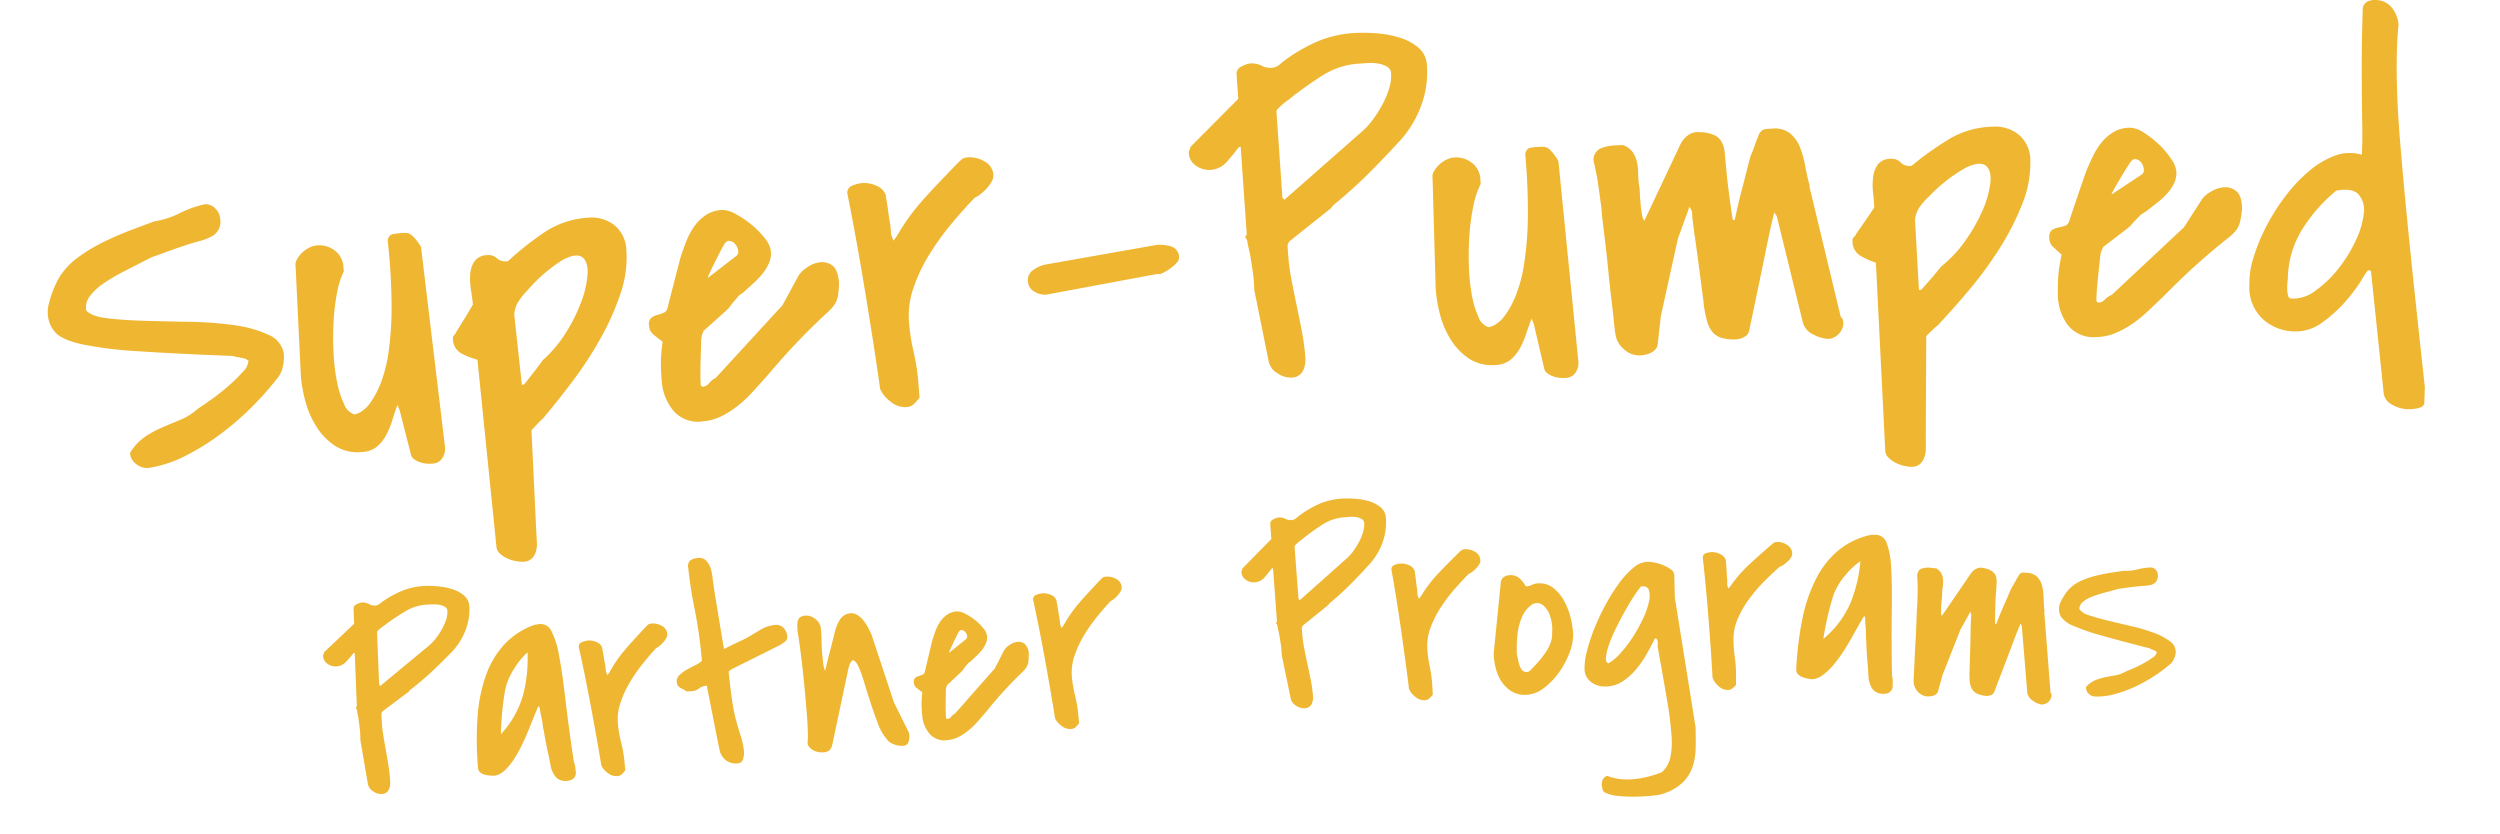
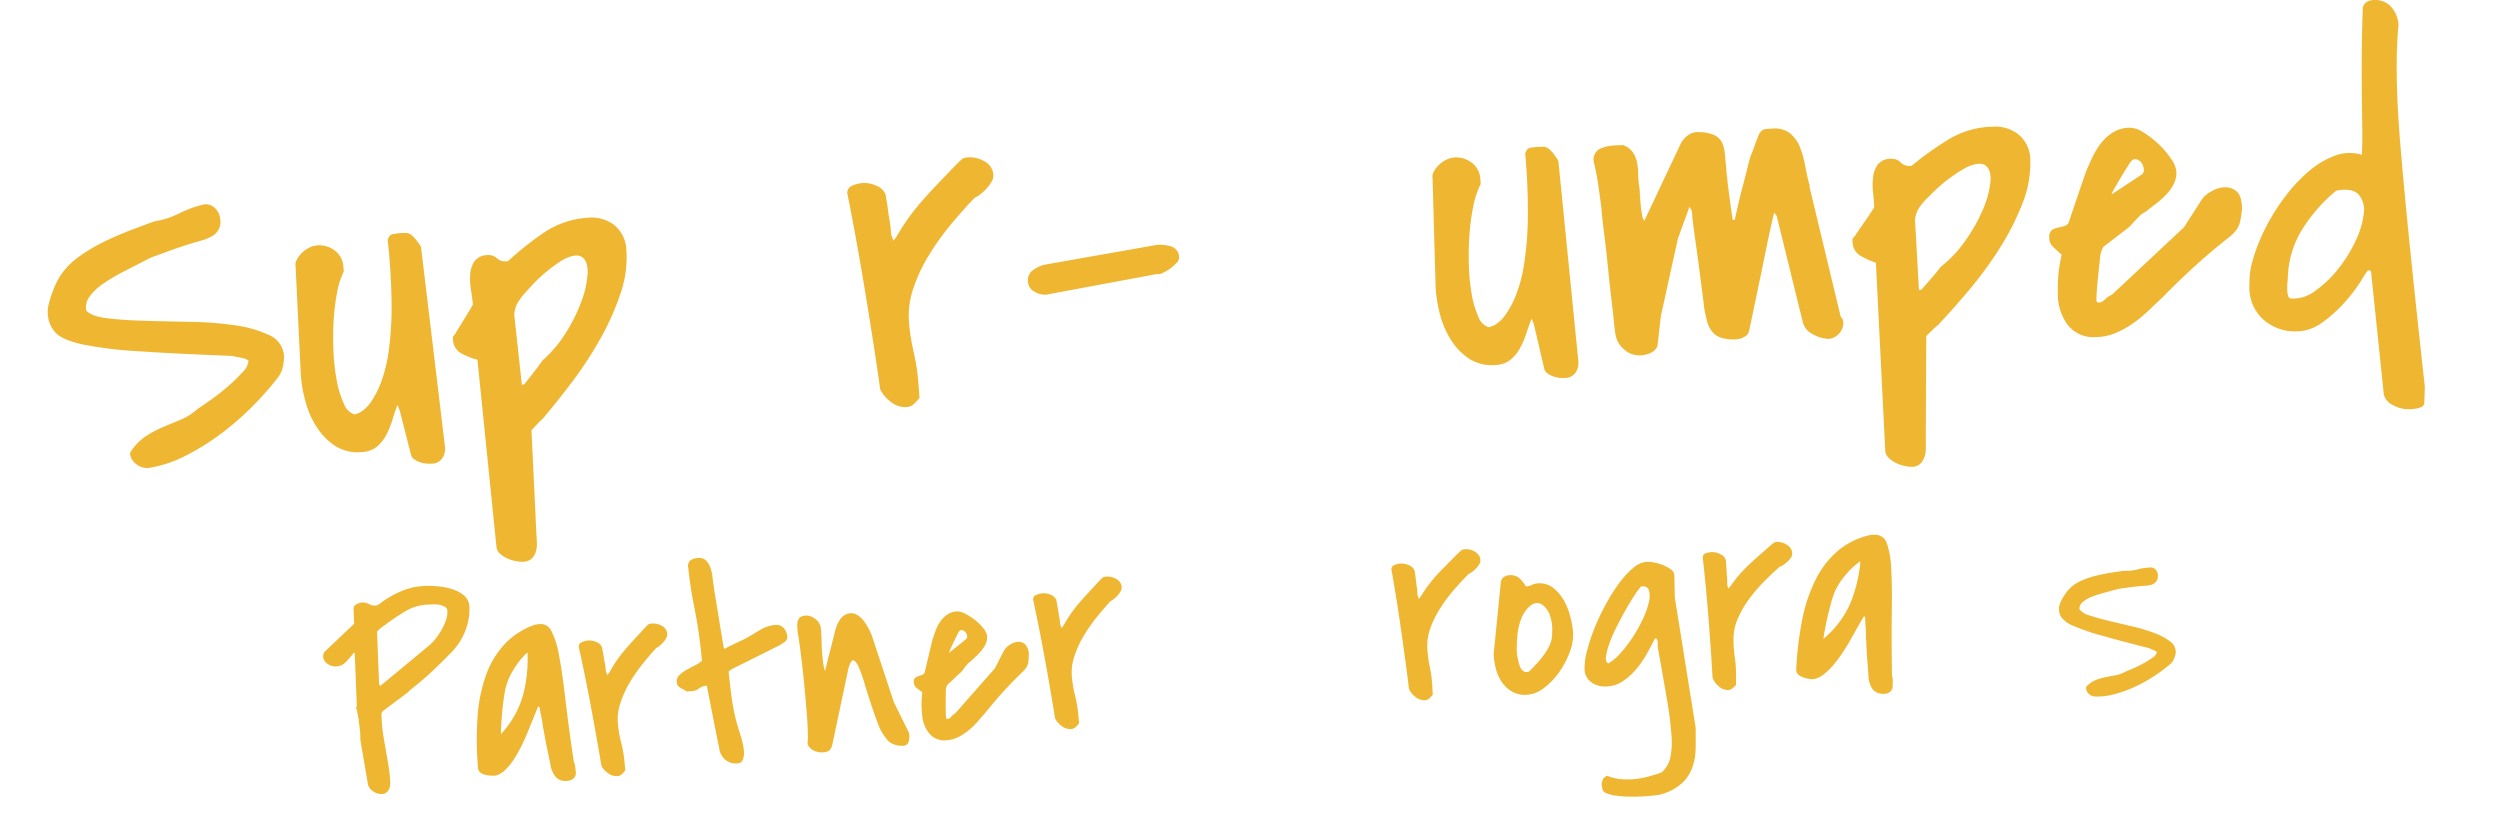
<svg xmlns="http://www.w3.org/2000/svg" width="446.151" height="148.862" viewBox="0 0 446.151 148.862">
  <defs>
    <clipPath id="clip-path">
      <rect id="Rettangolo_4058" data-name="Rettangolo 4058" width="446.151" height="148.862" fill="#efb631" />
    </clipPath>
  </defs>
  <g id="Raggruppa_11771" data-name="Raggruppa 11771" transform="translate(12.571 9.094)">
    <g id="Raggruppa_11770" data-name="Raggruppa 11770" transform="translate(-12.571 -9.094)" clip-path="url(#clip-path)">
      <path id="Tracciato_19289" data-name="Tracciato 19289" d="M56.444,132.12a15.872,15.872,0,0,0-.1-1.966q-.113-.98-.25-1.96-.058-.245-.153-.781c-.064-.359-.1-.57-.1-.637a.705.705,0,0,0-.105-.217.646.646,0,0,1-.107-.217l.094-.1c.093-.1.124-.152.092-.151l-.372-9.488-.2.007c-.374.475-.815.985-1.318,1.529a2.557,2.557,0,0,1-1.838.86,2.44,2.44,0,0,1-1.522-.482,1.709,1.709,0,0,1-.77-1.4l0-.1a.385.385,0,0,1,.043-.149l.091-.2a1.755,1.755,0,0,1,.089-.25l5.317-5.034-.106-2.705a.844.844,0,0,1,.561-.785,2.473,2.473,0,0,1,.972-.309,2.288,2.288,0,0,1,1.193.273,2.108,2.108,0,0,0,1.094.277,1.438,1.438,0,0,0,.874-.33c.254-.206.509-.4.765-.572a18.438,18.438,0,0,1,3.546-1.863,12.118,12.118,0,0,1,3.886-.742,17.55,17.55,0,0,1,2.244.082,11.788,11.788,0,0,1,2.531.516,5.941,5.941,0,0,1,2.09,1.15,2.653,2.653,0,0,1,.915,1.982,10.442,10.442,0,0,1-.719,4.264,11.665,11.665,0,0,1-2.318,3.686q-1.987,2.047-3.72,3.667t-3.885,3.28a.729.729,0,0,0-.093.126.8.8,0,0,1-.094.126l-4.639,3.482a.869.869,0,0,0-.217.723q.019.517.026.663a23.087,23.087,0,0,0,.283,2.821q.228,1.393.48,2.812t.481,2.838a23.84,23.84,0,0,1,.285,2.844,2.674,2.674,0,0,1-.314,1.416,1.393,1.393,0,0,1-1.279.665,2.472,2.472,0,0,1-1.473-.508,1.949,1.949,0,0,1-.912-1.27ZM60,122.477l8.681-7.187a7.734,7.734,0,0,0,1.157-1.2,13.04,13.04,0,0,0,1.071-1.569,9.53,9.53,0,0,0,.793-1.73,4.619,4.619,0,0,0,.279-1.686.863.863,0,0,0-.448-.746,2.978,2.978,0,0,0-.975-.355,5.042,5.042,0,0,0-1.111-.079c-.377.015-.68.027-.909.035a8.33,8.33,0,0,0-4.016,1.168q-1.806,1.081-3.432,2.277a2.14,2.14,0,0,1-.383.287,6,6,0,0,0-.574.417c-.191.155-.357.3-.5.438a.527.527,0,0,0-.208.353l.366,9.341Z" transform="translate(7.865 -0.066)" fill="#efb631" />
      <path id="Tracciato_19290" data-name="Tracciato 19290" d="M90.727,126.717q-.371.824-.836,1.977t-.993,2.459q-.528,1.305-1.175,2.623a23.493,23.493,0,0,1-1.366,2.418,10.719,10.719,0,0,1-1.538,1.89,3.85,3.85,0,0,1-1.736,1.019,6.051,6.051,0,0,1-.889,0,5.272,5.272,0,0,1-1-.158,2.1,2.1,0,0,1-.852-.418,1.157,1.157,0,0,1-.394-.829,58.749,58.749,0,0,1-.071-9.158,27.548,27.548,0,0,1,1.519-7.4,16.045,16.045,0,0,1,3.315-5.506,13.536,13.536,0,0,1,5.326-3.435c.066-.005.186-.024.366-.057s.3-.052.366-.058a2.137,2.137,0,0,1,2.25,1.159,14.582,14.582,0,0,1,1.372,4.324q.585,2.987,1.129,7.705t1.521,11.3a4.833,4.833,0,0,1,.254.917c.038.259.075.57.106.929a1.357,1.357,0,0,1-.343,1.141,1.711,1.711,0,0,1-1.095.467,2.363,2.363,0,0,1-2.08-.606,4.6,4.6,0,0,1-.971-2.036c0-.033-.051-.293-.143-.779s-.209-1.043-.345-1.673-.269-1.269-.393-1.917-.221-1.182-.29-1.6l-.017-.2a7.668,7.668,0,0,1-.232-1.215,13.761,13.761,0,0,0-.246-1.41q-.173-.825-.3-1.654Zm-1.938-9.608a13.4,13.4,0,0,0-2.363,2.877,11.652,11.652,0,0,0-1.527,3.4q-.18.756-.361,2.058t-.29,2.569q-.11,1.27-.164,2.336a13.317,13.317,0,0,0-.027,1.362c.032,0,.071-.038.114-.11a1.734,1.734,0,0,1,.11-.157A17.111,17.111,0,0,0,88,124.711a25.243,25.243,0,0,0,.783-7.6" transform="translate(5.353 -0.692)" fill="#efb631" />
      <path id="Tracciato_19291" data-name="Tracciato 19291" d="M103.631,137.3q-.278-1.752-.8-4.692t-1.112-6.094q-.591-3.155-1.171-5.965t-.936-4.357a.806.806,0,0,1,.5-.891,3.6,3.6,0,0,1,1.107-.31,3.194,3.194,0,0,1,1.484.246,1.769,1.769,0,0,1,1.063.98c.015.131.055.366.121.705s.128.688.18,1.044.112.706.18,1.045.107.575.121.705c.02.2.035.343.044.441l.027.269a.861.861,0,0,0,.076.264c.043.1.108.253.2.475.059-.071.124-.161.2-.268s.122-.178.151-.213q.669-1.205,1.317-2.136t1.353-1.768q.706-.838,1.575-1.792t2.028-2.209l.4-.41a2.156,2.156,0,0,1,.25-.224.77.77,0,0,1,.258-.126,2.552,2.552,0,0,1,.389-.064,3.091,3.091,0,0,1,1.745.393,1.767,1.767,0,0,1,1.013,1.456,1.291,1.291,0,0,1-.173.734,3.925,3.925,0,0,1-.518.745,5.742,5.742,0,0,1-.653.635,2.821,2.821,0,0,1-.628.409q-1.157,1.256-2.431,2.844a28.743,28.743,0,0,0-2.33,3.376,17.971,17.971,0,0,0-1.656,3.678,9.147,9.147,0,0,0-.417,3.7,22.017,22.017,0,0,0,.576,3.256,21.952,21.952,0,0,1,.578,3.255l.173,1.714c-.235.288-.442.523-.621.705a1.265,1.265,0,0,1-.808.329,2.411,2.411,0,0,1-1.687-.546,3.5,3.5,0,0,1-1.174-1.34" transform="translate(3.685 -0.681)" fill="#efb631" />
      <path id="Tracciato_19292" data-name="Tracciato 19292" d="M123.862,122a2.248,2.248,0,0,0-1.187.473,2.329,2.329,0,0,1-1.236.477c-.066.007-.238.017-.516.029s-.452.024-.516.031a1.675,1.675,0,0,0-.482-.345c-.174-.081-.348-.169-.524-.266a1.66,1.66,0,0,1-.46-.373,1.181,1.181,0,0,1-.244-.666,1.471,1.471,0,0,1,.46-1.261,6.233,6.233,0,0,1,1.285-.954q.746-.425,1.523-.8a4.622,4.622,0,0,0,1.224-.824l-.228-2.153q-.385-3.621-1.113-7.23t-1.107-7.181a1.383,1.383,0,0,1,.354-1.324,2.564,2.564,0,0,1,1.29-.433,1.774,1.774,0,0,1,1.5.41,3.371,3.371,0,0,1,.806,1.3,7.32,7.32,0,0,1,.377,1.69c.065.6.135,1.117.213,1.537q.067.636.336,2.24t.558,3.4q.29,1.8.56,3.405t.386,2.234a7.672,7.672,0,0,0,.728-.348q.539-.282,1.152-.569l1.156-.542q.541-.254.776-.378,1.213-.675,2.516-1.48a6.4,6.4,0,0,1,2.719-.955,1.787,1.787,0,0,1,1.562.5,2.456,2.456,0,0,1,.677,1.487,1.011,1.011,0,0,1-.391.982,10.431,10.431,0,0,1-.969.648l-8.554,4.271a2.667,2.667,0,0,1-.276.2,1.18,1.18,0,0,0-.27.252l.167,1.566q.18,1.714.449,3.54a34.765,34.765,0,0,0,.694,3.514q.4,1.441.844,2.83a14.283,14.283,0,0,1,.6,2.855,3.407,3.407,0,0,1-.169,1.206.991.991,0,0,1-.852.833,3.029,3.029,0,0,1-2.235-.556,3.092,3.092,0,0,1-1.152-2q-.517-2.517-1.106-5.524t-1.131-5.768Z" transform="translate(2.084 0.39)" fill="#efb631" />
      <path id="Tracciato_19293" data-name="Tracciato 19293" d="M158.007,132.254a8.739,8.739,0,0,1-1.437-2.594q-.649-1.687-1.27-3.576t-1.157-3.688a23.161,23.161,0,0,0-1.021-2.86q-.485-1.062-.94-1.163t-.888,1.43l-2.867,13.565a2.1,2.1,0,0,1-.486,1.016,1.855,1.855,0,0,1-1.1.388,3.093,3.093,0,0,1-.844-.034,3.128,3.128,0,0,1-.872-.279,2.543,2.543,0,0,1-.723-.517,1.517,1.517,0,0,1-.4-.749,15.333,15.333,0,0,0,.041-2.181q-.043-1.579-.213-3.639t-.386-4.339q-.216-2.278-.45-4.257t-.436-3.416q-.2-1.439-.3-1.874-.052-.489-.082-1.006a4.41,4.41,0,0,1,.045-.97,1.4,1.4,0,0,1,.366-.756,1.55,1.55,0,0,1,.973-.376,2.493,2.493,0,0,1,1.822.6,2.326,2.326,0,0,1,.983,1.578q.135,1.272.145,2.533t.144,2.532c.057.523.1.963.141,1.322a5.644,5.644,0,0,0,.335,1.3q.106-.407.345-1.422t.54-2.135c.2-.747.382-1.45.542-2.112s.278-1.125.347-1.4a6.856,6.856,0,0,1,.829-1.993,2.45,2.45,0,0,1,1.7-1.2,2.029,2.029,0,0,1,1.388.249A4.026,4.026,0,0,1,154,111.278a8.981,8.981,0,0,1,.89,1.391q.372.727.576,1.249l3.933,11.9,2.648,5.36a.465.465,0,0,1,.078.264c.016.147.026.254.033.318a2.651,2.651,0,0,1-.148,1.179.973.973,0,0,1-.894.663,3.682,3.682,0,0,1-1.762-.283,2.66,2.66,0,0,1-1.351-1.069" transform="translate(0.114 -0.514)" fill="#efb631" />
      <path id="Tracciato_19294" data-name="Tracciato 19294" d="M185.387,117.226a11.206,11.206,0,0,1-.08,1.393,2.448,2.448,0,0,1-.327.923,4.332,4.332,0,0,1-.748.893q-.5.47-1.348,1.325t-2.1,2.218q-1.246,1.363-3,3.522-.709.814-1.46,1.683a13.947,13.947,0,0,1-1.6,1.572,10.034,10.034,0,0,1-1.781,1.2,5.517,5.517,0,0,1-2.016.6,3.5,3.5,0,0,1-3.229-1.1,5.665,5.665,0,0,1-1.315-3.18q-.125-1.222-.136-2.062a17.564,17.564,0,0,1,.147-2.192q-.591-.433-1.019-.761a1.309,1.309,0,0,1-.494-.963.924.924,0,0,1,.19-.812,1.6,1.6,0,0,1,.608-.334c.241-.073.471-.155.693-.243a.752.752,0,0,0,.449-.442c.046-.2.132-.573.257-1.114s.257-1.107.4-1.7.269-1.148.4-1.673.214-.888.26-1.09q.257-.867.586-1.766a7.754,7.754,0,0,1,.822-1.643,4.865,4.865,0,0,1,1.206-1.261,3.522,3.522,0,0,1,1.742-.622,2.893,2.893,0,0,1,1.5.391,10.112,10.112,0,0,1,1.774,1.129,9.211,9.211,0,0,1,1.484,1.456,2.773,2.773,0,0,1,.683,1.364,2.717,2.717,0,0,1-.205,1.381,5.137,5.137,0,0,1-.741,1.214,10.4,10.4,0,0,1-1,1.067c-.362.333-.694.648-.993.942a.51.51,0,0,0-.185.118,2.271,2.271,0,0,1-.231.172c-.028.037-.094.117-.2.243l-.33.4q-.176.216-.328.429c-.1.143-.165.232-.194.268a7.077,7.077,0,0,1-.515.522q-.385.361-.836.778c-.3.278-.581.539-.834.778s-.431.4-.521.475l-.156.411a3.109,3.109,0,0,0-.083.874q-.005.668-.019,1.511t0,1.706q.014.864.069,1.4a.143.143,0,0,0,.059.093c.072.059.125.085.158.082a1.028,1.028,0,0,0,.7-.418,2.092,2.092,0,0,1,.683-.565l7.092-8.044,1.691-3.29a3.186,3.186,0,0,1,.877-.856,3.058,3.058,0,0,1,1.4-.588,1.832,1.832,0,0,1,1.344.332,2.514,2.514,0,0,1,.758,1.851m-11.159-2.717a.607.607,0,0,0,.136-.607,1.416,1.416,0,0,0-.34-.657.935.935,0,0,0-.6-.31q-.35-.038-.6.432-.126.21-.433.835t-.612,1.274q-.305.65-.5,1.115c-.134.31-.155.428-.063.352Z" transform="translate(-1.791 -0.483)" fill="#efb631" />
      <path id="Tracciato_19295" data-name="Tracciato 19295" d="M192.027,128.121q-.268-1.753-.773-4.7t-1.079-6.1q-.577-3.158-1.144-5.97t-.913-4.362a.8.8,0,0,1,.508-.889,3.586,3.586,0,0,1,1.108-.3,3.172,3.172,0,0,1,1.483.252,1.77,1.77,0,0,1,1.059.986q.019.2.116.705t.176,1.046c.051.358.108.706.174,1.046s.106.575.117.705c.02.2.033.343.043.441s.018.188.025.269a.926.926,0,0,0,.075.265c.042.094.108.254.2.476.059-.072.125-.161.2-.267s.123-.176.152-.212a24.791,24.791,0,0,1,1.327-2.129c.436-.619.889-1.206,1.364-1.763s1-1.151,1.583-1.784,1.261-1.365,2.038-2.2c.18-.181.315-.317.4-.41a2.13,2.13,0,0,1,.251-.222.755.755,0,0,1,.259-.124,2.381,2.381,0,0,1,.39-.061,3.091,3.091,0,0,1,1.743.4,1.768,1.768,0,0,1,1.006,1.461,1.293,1.293,0,0,1-.177.734,3.922,3.922,0,0,1-.522.742,5.58,5.58,0,0,1-.656.631,2.821,2.821,0,0,1-.628.407q-1.165,1.249-2.445,2.831a28.58,28.58,0,0,0-2.347,3.364,17.781,17.781,0,0,0-1.674,3.671,9.1,9.1,0,0,0-.436,3.7,22.141,22.141,0,0,0,.561,3.258,22,22,0,0,1,.562,3.259l.164,1.715q-.355.43-.625.7a1.275,1.275,0,0,1-.809.324,2.412,2.412,0,0,1-1.685-.554,3.506,3.506,0,0,1-1.167-1.347" transform="translate(-3.741 0.085)" fill="#efb631" />
-       <path id="Tracciato_19296" data-name="Tracciato 19296" d="M235.882,115.519a15.8,15.8,0,0,0-.171-1.96q-.148-.976-.319-1.95c-.046-.161-.105-.419-.181-.776s-.116-.566-.122-.632a.669.669,0,0,0-.115-.214.648.648,0,0,1-.115-.213l.091-.106c.09-.105.119-.157.086-.154l-.71-9.47-.2.014q-.536.732-1.263,1.576a2.553,2.553,0,0,1-1.806.924,2.444,2.444,0,0,1-1.537-.427,1.706,1.706,0,0,1-.818-1.37l-.007-.1a.379.379,0,0,1,.038-.15l.084-.2a1.933,1.933,0,0,1,.079-.254l5.136-5.22-.2-2.7a.841.841,0,0,1,.531-.805,2.48,2.48,0,0,1,.962-.344,2.284,2.284,0,0,1,1.2.231,2.109,2.109,0,0,0,1.1.238,1.446,1.446,0,0,0,.861-.361c.246-.216.5-.415.745-.6a18.431,18.431,0,0,1,3.478-1.987,12.149,12.149,0,0,1,3.856-.882,17.658,17.658,0,0,1,2.246.006,11.661,11.661,0,0,1,2.549.425,5.912,5.912,0,0,1,2.127,1.074,2.652,2.652,0,0,1,.986,1.949,10.424,10.424,0,0,1-.567,4.286,11.662,11.662,0,0,1-2.186,3.765q-1.911,2.118-3.588,3.8t-3.765,3.416a.791.791,0,0,0-.089.129.746.746,0,0,1-.089.13l-4.513,3.644a.868.868,0,0,0-.191.73c.025.344.042.564.049.662a23.107,23.107,0,0,0,.383,2.809q.276,1.385.58,2.793t.581,2.819a23.65,23.65,0,0,1,.386,2.833,2.673,2.673,0,0,1-.263,1.426,1.4,1.4,0,0,1-1.254.711,2.464,2.464,0,0,1-1.49-.455,1.95,1.95,0,0,1-.957-1.237Zm3.215-9.764,8.418-7.49a7.717,7.717,0,0,0,1.116-1.243,13.32,13.32,0,0,0,1.016-1.6,9.878,9.878,0,0,0,.73-1.758,4.613,4.613,0,0,0,.219-1.694.862.862,0,0,0-.475-.729,2.943,2.943,0,0,0-.986-.321,4.96,4.96,0,0,0-1.113-.039l-.908.067a8.327,8.327,0,0,0-3.972,1.31q-1.764,1.143-3.348,2.4a2.145,2.145,0,0,1-.373.3,6.232,6.232,0,0,0-.56.437c-.185.161-.347.313-.484.455a.527.527,0,0,0-.2.359l.7,9.324Z" transform="translate(-7.146 1.362)" fill="#efb631" />
      <path id="Tracciato_19297" data-name="Tracciato 19297" d="M261.043,122.421q-.2-1.762-.6-4.721t-.855-6.136q-.459-3.176-.92-6.008t-.752-4.392a.8.8,0,0,1,.54-.869,3.548,3.548,0,0,1,1.117-.263,3.159,3.159,0,0,1,1.473.307,1.762,1.762,0,0,1,1.022,1.024c.007.131.038.366.092.709s.1.693.135,1.053.082.709.136,1.051.083.579.091.709c.013.2.021.344.027.442s.011.189.016.27a.886.886,0,0,0,.065.268c.038.1.1.257.177.482.061-.069.129-.156.206-.258s.129-.172.16-.207a24.9,24.9,0,0,1,1.406-2.079q.686-.9,1.426-1.71t1.649-1.724q.906-.915,2.116-2.122c.188-.174.328-.307.421-.394a2.236,2.236,0,0,1,.259-.213.777.777,0,0,1,.264-.114,2.684,2.684,0,0,1,.391-.049,3.1,3.1,0,0,1,1.728.465,1.764,1.764,0,0,1,.951,1.5,1.3,1.3,0,0,1-.2.727,3.919,3.919,0,0,1-.55.722,5.657,5.657,0,0,1-.679.607,2.836,2.836,0,0,1-.642.382q-1.211,1.207-2.55,2.738a28.764,28.764,0,0,0-2.468,3.276,17.875,17.875,0,0,0-1.808,3.606,9.111,9.111,0,0,0-.571,3.682,22.057,22.057,0,0,0,.439,3.277,21.806,21.806,0,0,1,.44,3.276l.1,1.72q-.37.418-.649.678a1.265,1.265,0,0,1-.822.295,2.407,2.407,0,0,1-1.663-.616,3.509,3.509,0,0,1-1.117-1.389" transform="translate(-9.597 0.533)" fill="#efb631" />
      <path id="Tracciato_19298" data-name="Tracciato 19298" d="M277.831,116.551,279.1,103.84a1.268,1.268,0,0,1,.525-.958,1.945,1.945,0,0,1,1.043-.341,2.38,2.38,0,0,1,1.748.54,5.393,5.393,0,0,1,1.145,1.453l.049,0a2.445,2.445,0,0,0,1.049-.267,2.687,2.687,0,0,1,1.145-.271,3.9,3.9,0,0,1,2.721.867,7.707,7.707,0,0,1,1.9,2.308,12.237,12.237,0,0,1,1.139,2.979,15.087,15.087,0,0,1,.443,2.838,8.635,8.635,0,0,1-.62,3.326,15.275,15.275,0,0,1-1.867,3.528,12.559,12.559,0,0,1-2.711,2.826,5.583,5.583,0,0,1-3.147,1.219,4.536,4.536,0,0,1-2.562-.579,5.615,5.615,0,0,1-1.795-1.671,7.478,7.478,0,0,1-1.063-2.343,11.987,11.987,0,0,1-.408-2.592Zm4.142.117q.118.488.246,1.122a5.581,5.581,0,0,0,.344,1.142,1.683,1.683,0,0,0,.6.762,1.112,1.112,0,0,0,1.057-.021q.613-.618,1.32-1.387a18.3,18.3,0,0,0,1.332-1.633,9.141,9.141,0,0,0,1.03-1.818,4.527,4.527,0,0,0,.357-1.985,7.318,7.318,0,0,0-.379-3.063,3.914,3.914,0,0,0-1.339-1.96,1.7,1.7,0,0,0-1.851-.069,5.248,5.248,0,0,0-1.955,2.622,10.222,10.222,0,0,0-.682,3.008,24.038,24.038,0,0,0-.086,3.131Z" transform="translate(-11.268 0.108)" fill="#efb631" />
      <path id="Tracciato_19299" data-name="Tracciato 19299" d="M298.7,140.261a1.868,1.868,0,0,1,0-1.23,1.27,1.27,0,0,1,.89-.905,8.442,8.442,0,0,0,2.375.587,12.6,12.6,0,0,0,2.486-.005,16.071,16.071,0,0,0,2.475-.448q1.223-.322,2.346-.74a4.868,4.868,0,0,0,1.521-2.47,13.2,13.2,0,0,0,.255-4.091,62.4,62.4,0,0,0-.806-6.428q-.651-3.85-1.659-9.439c0-.1,0-.246.015-.442a2.175,2.175,0,0,0-.038-.566.9.9,0,0,0-.181-.414c-.084-.1-.19-.093-.319.007q-.613,1.244-1.441,2.713a17.852,17.852,0,0,1-1.908,2.749,10.944,10.944,0,0,1-2.415,2.145,5.623,5.623,0,0,1-3.007.9,4.082,4.082,0,0,1-2.6-.8,2.955,2.955,0,0,1-1.161-2.459,12,12,0,0,1,.448-3.111,32.183,32.183,0,0,1,1.315-3.991,39.424,39.424,0,0,1,1.976-4.2,33.545,33.545,0,0,1,2.376-3.794,15.536,15.536,0,0,1,2.548-2.787,4.167,4.167,0,0,1,2.535-1.114,6.63,6.63,0,0,1,1.307.144,7.757,7.757,0,0,1,1.586.482,6.48,6.48,0,0,1,1.345.758,1.3,1.3,0,0,1,.589,1.021l.088,3.984,3.707,23.15q.044,1.966.009,3.764a10.774,10.774,0,0,1-.566,3.335,7.181,7.181,0,0,1-1.736,2.746,8.988,8.988,0,0,1-3.5,2,4.263,4.263,0,0,1-1.224.273q-.932.12-2.137.2t-2.557.056a21.355,21.355,0,0,1-2.465-.167,6.222,6.222,0,0,1-1.807-.477.945.945,0,0,1-.66-.921m6.888-35.931a17.2,17.2,0,0,0-1.265,1.75q-.786,1.2-1.59,2.644t-1.583,3.012a24.939,24.939,0,0,0-1.24,2.907,10.8,10.8,0,0,0-.564,2.276c-.07.626.079,1,.443,1.122a8.757,8.757,0,0,0,2.173-1.844,23.062,23.062,0,0,0,2.178-2.854,26.269,26.269,0,0,0,1.8-3.238,14.7,14.7,0,0,0,1.066-3,3.992,3.992,0,0,0,0-2.142q-.289-.805-1.417-.632" transform="translate(-12.752 0.328)" fill="#efb631" />
      <path id="Tracciato_19300" data-name="Tracciato 19300" d="M320.306,120.313q-.088-1.773-.29-4.751t-.456-6.178q-.253-3.2-.531-6.055t-.465-4.431a.8.8,0,0,1,.6-.833,3.569,3.569,0,0,1,1.132-.19,3.178,3.178,0,0,1,1.449.4,1.764,1.764,0,0,1,.953,1.089c0,.131.015.368.046.714s.053.7.068,1.058.038.714.068,1.058.045.583.045.714c0,.2,0,.344,0,.442s0,.189,0,.271a.821.821,0,0,0,.048.27c.032.1.08.264.145.494.066-.065.14-.147.224-.245s.14-.163.172-.2a24.392,24.392,0,0,1,1.537-1.983q.743-.857,1.534-1.615t1.757-1.613q.965-.856,2.251-1.98c.2-.163.345-.284.443-.366a2.339,2.339,0,0,1,.272-.2.785.785,0,0,1,.272-.1,2.649,2.649,0,0,1,.393-.022,3.091,3.091,0,0,1,1.695.576,1.764,1.764,0,0,1,.852,1.555,1.3,1.3,0,0,1-.25.713,3.961,3.961,0,0,1-.595.685,5.851,5.851,0,0,1-.716.562,2.832,2.832,0,0,1-.667.34q-1.286,1.125-2.721,2.568a28.629,28.629,0,0,0-2.676,3.108,17.792,17.792,0,0,0-2.038,3.481,9.1,9.1,0,0,0-.809,3.637,21.767,21.767,0,0,0,.226,3.3,22,22,0,0,1,.225,3.3l-.008,1.722q-.4.392-.693.635a1.269,1.269,0,0,1-.837.242,2.409,2.409,0,0,1-1.62-.724,3.517,3.517,0,0,1-1.025-1.457" transform="translate(-14.686 0.651)" fill="#efb631" />
      <path id="Tracciato_19301" data-name="Tracciato 19301" d="M348.887,109.164c-.316.511-.681,1.129-1.087,1.85s-.843,1.491-1.3,2.309-.964,1.633-1.506,2.449a23.151,23.151,0,0,1-1.669,2.221,10.765,10.765,0,0,1-1.769,1.674,3.852,3.852,0,0,1-1.856.783,6.089,6.089,0,0,1-.881-.11,5.386,5.386,0,0,1-.972-.287,2.12,2.12,0,0,1-.792-.527,1.163,1.163,0,0,1-.283-.874,58.986,58.986,0,0,1,1.12-9.089,27.54,27.54,0,0,1,2.466-7.135,16.037,16.037,0,0,1,4-5.028,13.527,13.527,0,0,1,5.728-2.714c.065,0,.189,0,.369-.009s.3-.012.37-.008a2.135,2.135,0,0,1,2.08,1.441,14.634,14.634,0,0,1,.8,4.466q.191,3.035.116,7.785t.038,11.4a4.933,4.933,0,0,1,.134.942c0,.264,0,.574-.016.934a1.353,1.353,0,0,1-.489,1.087,1.707,1.707,0,0,1-1.146.322,2.361,2.361,0,0,1-1.982-.872,4.582,4.582,0,0,1-.7-2.146c0-.032-.013-.3-.041-.79s-.071-1.062-.126-1.7-.1-1.293-.14-1.95-.064-1.2-.08-1.629l.009-.2a7.558,7.558,0,0,1-.071-1.234,13.485,13.485,0,0,0-.064-1.431c-.042-.56-.069-1.118-.078-1.677Zm-.673-9.779a13.43,13.43,0,0,0-2.717,2.545,11.731,11.731,0,0,0-1.955,3.168q-.278.728-.624,1.993t-.624,2.51q-.273,1.245-.465,2.295a13.531,13.531,0,0,0-.2,1.347c.032,0,.076-.029.127-.094a1.483,1.483,0,0,1,.129-.142,17.082,17.082,0,0,0,4.569-6.185,25.224,25.224,0,0,0,1.764-7.436" transform="translate(-16.213 0.769)" fill="#efb631" />
-       <path id="Tracciato_19302" data-name="Tracciato 19302" d="M360.355,105.121q.021-1.308-.085-2.608c.082-.716.367-1.148.861-1.291a4.005,4.005,0,0,1,1.574-.124l.977.108a2.262,2.262,0,0,1,.935.944,3.034,3.034,0,0,1,.273,1.119,6.046,6.046,0,0,1-.06,1.231,9.471,9.471,0,0,0-.11,1.225,4.91,4.91,0,0,1-.044.837c-.043.391-.082.8-.11,1.226s-.04.821-.032,1.185a1.3,1.3,0,0,0,.146.709l5.193-7.6a2.5,2.5,0,0,1,.956-.81,1.764,1.764,0,0,1,1.276-.132,3.966,3.966,0,0,1,1.567.595,1.78,1.78,0,0,1,.667.914,3.48,3.48,0,0,1,.107,1.274c-.037.49-.072,1.032-.1,1.622-.024.2-.048.563-.075,1.106s-.047,1.108-.063,1.7-.027,1.152-.036,1.678-.007.89,0,1.09l.2.021q.136-.33.512-1.28t.838-1.986q.46-1.037.864-1.984t.591-1.321q.059-.092.242-.394c.12-.2.245-.419.367-.652s.249-.451.37-.653.2-.348.246-.442a1.019,1.019,0,0,1,.77-.485c.248.012.518.032.81.065a2.681,2.681,0,0,1,1.815.819,3.711,3.711,0,0,1,.81,1.649,10.807,10.807,0,0,1,.241,2.08q.023,1.119.118,2.068c.032,0,.047.03.04.08a.159.159,0,0,1-.063.116l1.122,14.528a.708.708,0,0,1,.181.367,2.419,2.419,0,0,1-.017.393,1.814,1.814,0,0,1-1.74,1.393,3.553,3.553,0,0,1-1.628-.724,2,2,0,0,1-.948-1.491l-.971-11.84-.2-.418q-.125.235-.57,1.349t-1.075,2.8q-.631,1.689-1.432,3.777l-1.634,4.275a.96.96,0,0,1-.636.6,1.962,1.962,0,0,1-.832.13,4.71,4.71,0,0,1-1.635-.428,2.053,2.053,0,0,1-.9-.841,3.205,3.205,0,0,1-.36-1.228,15.819,15.819,0,0,1-.073-1.593q.023-.194.056-1.4t.082-2.763q.048-1.553.073-3.135t.08-2.516c.016-.131.027-.228.032-.294l.02-.171a.592.592,0,0,0-.028-.2c-.024-.084-.072-.231-.149-.436l-1.79,3.218-3.162,8.017-.822,2.978a.947.947,0,0,1-.327.484,1.545,1.545,0,0,1-.551.286,2.629,2.629,0,0,1-.606.106,3.064,3.064,0,0,1-.494,0,2.473,2.473,0,0,1-1.749-.985,2.635,2.635,0,0,1-.617-1.8q-.012-.348.05-1.356t.115-2.388q.051-1.378.147-2.9t.147-2.9q.052-1.38.093-2.416t.078-1.378l.023-.2q.04-1.283.062-2.593" transform="translate(-18.132 0.231)" fill="#efb631" />
      <path id="Tracciato_19304" data-name="Tracciato 19304" d="M81.066,78.153a9.2,9.2,0,0,1,2.661-2.885,19.234,19.234,0,0,1,3.117-1.7q1.61-.692,3.226-1.346A11.056,11.056,0,0,0,93.2,70.233q.852-.554,2.391-1.646T98.618,66.2a28,28,0,0,0,2.567-2.513,3.077,3.077,0,0,0,1.022-2.027.073.073,0,0,0-.087-.076c-.108.009-.163-.013-.167-.068l-.174-.149a13.366,13.366,0,0,0-1.323-.3,9.219,9.219,0,0,1-1.074-.242q-10.508-.408-16.916-.846a70.173,70.173,0,0,1-9.922-1.224q-3.513-.782-4.747-2.07A5.287,5.287,0,0,1,66.4,53.3a5.673,5.673,0,0,1,.186-1.8,19.284,19.284,0,0,1,.617-2,18.087,18.087,0,0,1,.793-1.848,10.348,10.348,0,0,1,.787-1.361,13.044,13.044,0,0,1,3.166-3.168,29.8,29.8,0,0,1,4.347-2.61q2.346-1.153,4.753-2.071t4.381-1.638A15.045,15.045,0,0,0,89.9,35.364a19.616,19.616,0,0,1,4.464-1.6,2.3,2.3,0,0,1,1.925.744,2.906,2.906,0,0,1,.869,1.8,2.947,2.947,0,0,1-1.657,3.255,9.3,9.3,0,0,1-1.853.712q-1.033.283-2.065.6c-.422.143-1,.336-1.742.582s-1.477.508-2.214.78-1.4.514-1.974.721a9.24,9.24,0,0,0-1.025.4q-2.422,1.244-4.57,2.342a32.923,32.923,0,0,0-3.729,2.2,10.017,10.017,0,0,0-2.424,2.258,3.268,3.268,0,0,0-.663,2.448l.006.08q.893,1.069,3.763,1.415t6.734.454q3.865.11,8.136.185a62.143,62.143,0,0,1,7.883.609,20.911,20.911,0,0,1,6.062,1.725A4.37,4.37,0,0,1,108.54,60.6a7.529,7.529,0,0,1-.2,2.127,4.373,4.373,0,0,1-.866,1.934,53.768,53.768,0,0,1-4.442,5.054,51.006,51.006,0,0,1-5.668,4.945,42.582,42.582,0,0,1-6.392,3.986,21.963,21.963,0,0,1-6.613,2.176,3.143,3.143,0,0,1-2.164-.687,2.645,2.645,0,0,1-1.128-1.984" transform="translate(-57.87 2.697)" fill="#efb631" />
      <path id="Tracciato_19949" data-name="Tracciato 19949" d="M7.688,23.25a4.817,4.817,0,0,1,1.393-1.511,10.071,10.071,0,0,1,1.632-.891q.843-.362,1.689-.7A5.789,5.789,0,0,0,14.044,19.1q.446-.29,1.252-.862t1.583-1.25a14.664,14.664,0,0,0,1.344-1.316,1.611,1.611,0,0,0,.535-1.061.038.038,0,0,0-.046-.04c-.057,0-.085-.007-.088-.036l-.091-.078a7,7,0,0,0-.693-.159,4.83,4.83,0,0,1-.563-.127q-5.5-.214-8.858-.443a36.745,36.745,0,0,1-5.2-.641A5.044,5.044,0,0,1,.739,12.007a2.769,2.769,0,0,1-.732-1.772,2.971,2.971,0,0,1,.1-.943A10.1,10.1,0,0,1,.427,8.247,9.472,9.472,0,0,1,.842,7.28a5.419,5.419,0,0,1,.412-.712A6.83,6.83,0,0,1,2.912,4.908,15.6,15.6,0,0,1,5.188,3.541q1.228-.6,2.489-1.085T9.971,1.6A7.878,7.878,0,0,0,12.315.844,10.272,10.272,0,0,1,14.653,0a1.205,1.205,0,0,1,1.008.39,1.522,1.522,0,0,1,.455.943,1.762,1.762,0,0,1-.191,1.1,1.761,1.761,0,0,1-.676.606,4.87,4.87,0,0,1-.97.373q-.541.148-1.081.317l-.912.3q-.581.194-1.159.408t-1.034.378a4.838,4.838,0,0,0-.537.211Q8.288,5.684,7.163,6.26A17.24,17.24,0,0,0,5.21,7.41,5.246,5.246,0,0,0,3.941,8.592a1.711,1.711,0,0,0-.347,1.282l0,.042a3.057,3.057,0,0,0,1.971.741q1.5.182,3.526.237t4.26.1a32.54,32.54,0,0,1,4.128.319,10.949,10.949,0,0,1,3.175.9,2.288,2.288,0,0,1,1.418,1.847,3.942,3.942,0,0,1-.105,1.114,2.29,2.29,0,0,1-.454,1.013,28.155,28.155,0,0,1-2.326,2.646,26.706,26.706,0,0,1-2.968,2.589,22.3,22.3,0,0,1-3.347,2.087,11.5,11.5,0,0,1-3.463,1.139,1.646,1.646,0,0,1-1.133-.36,1.385,1.385,0,0,1-.591-1.039" transform="matrix(0.978, 0.208, -0.208, 0.978, 369.613, 98.225)" fill="#efb631" />
      <path id="Tracciato_19305" data-name="Tracciato 19305" d="M125.525,69.2q-.468,1.257-.917,2.716a15.05,15.05,0,0,1-1.085,2.647,7.043,7.043,0,0,1-1.62,2.04,4.416,4.416,0,0,1-2.6.984,7.534,7.534,0,0,1-4.795-1.031,11.094,11.094,0,0,1-3.315-3.306,15.936,15.936,0,0,1-2.031-4.506,24.7,24.7,0,0,1-.865-4.641l-.942-19.583a1.765,1.765,0,0,1,.188-1.193,4.72,4.72,0,0,1,.876-1.208,5.127,5.127,0,0,1,1.3-.959,3.675,3.675,0,0,1,1.385-.437,4.528,4.528,0,0,1,3.243.915,3.911,3.911,0,0,1,1.537,2.921l.067.807a14.9,14.9,0,0,0-1.226,3.918,38.084,38.084,0,0,0-.6,5.126,52.55,52.55,0,0,0,.005,5.564,34.89,34.89,0,0,0,.622,5.149,16.447,16.447,0,0,0,1.254,3.92,2.985,2.985,0,0,0,1.854,1.839,3.351,3.351,0,0,0,1.218-.505,5.9,5.9,0,0,0,1.692-1.681,16.533,16.533,0,0,0,1.758-3.351,25.111,25.111,0,0,0,1.414-5.6,56.863,56.863,0,0,0,.541-8.33,111.591,111.591,0,0,0-.7-11.64c.166-.609.45-.958.849-1.044a9.822,9.822,0,0,1,1.244-.183c.484-.039.889-.057,1.214-.057a1.809,1.809,0,0,1,1.1.519,6.577,6.577,0,0,1,.986,1.139,5.361,5.361,0,0,1,.556.848l4.277,35.64a3.138,3.138,0,0,1-.482,2.07,2.246,2.246,0,0,1-1.79.957,7.119,7.119,0,0,1-.974,0,4.513,4.513,0,0,1-1.158-.231,4.2,4.2,0,0,1-1.057-.524,1.376,1.376,0,0,1-.593-.8l-2.028-7.959Z" transform="translate(-54.6 3.075)" fill="#efb631" />
      <path id="Tracciato_19306" data-name="Tracciato 19306" d="M137.725,61.327a14.122,14.122,0,0,1-2.9-1.143,2.934,2.934,0,0,1-1.469-2.559.728.728,0,0,1,.189-.666,1.22,1.22,0,0,0,.363-.517q.143-.254.572-.941t.933-1.5q.5-.813.93-1.539c.285-.483.474-.811.569-.982q-.087-1.046-.33-2.532a12.234,12.234,0,0,1-.151-2.83,4.759,4.759,0,0,1,.741-2.336,2.906,2.906,0,0,1,2.345-1.127,2.136,2.136,0,0,1,1.671.553,2.129,2.129,0,0,0,1.67.554l.324-.027a54.83,54.83,0,0,1,6.444-5.121,15.816,15.816,0,0,1,7.7-2.625,6.654,6.654,0,0,1,4.776,1.272,5.982,5.982,0,0,1,2.2,4.491,19.466,19.466,0,0,1-1.063,7.805,46.434,46.434,0,0,1-3.6,8.056,68.22,68.22,0,0,1-4.906,7.513q-2.674,3.551-4.9,6.172a3.64,3.64,0,0,1-.67.745,8.261,8.261,0,0,0-.825.839q-.45.445-.969,1.055l.882,18.613q.06.727.085,1.537a4.539,4.539,0,0,1-.2,1.519,2.929,2.929,0,0,1-.715,1.2,2.265,2.265,0,0,1-1.456.567,5.658,5.658,0,0,1-1.308-.1,6.316,6.316,0,0,1-1.584-.478,5.018,5.018,0,0,1-1.329-.866,1.838,1.838,0,0,1-.631-1.247Zm7.924,4.466.323-.026c.053-.005.215-.18.484-.528s.589-.752.957-1.217.734-.939,1.1-1.431.645-.877.839-1.165a21.762,21.762,0,0,0,4.072-4.8,29.393,29.393,0,0,0,2.826-5.636,17.13,17.13,0,0,0,1.132-5.008q.1-2.2-.975-2.966t-3.453.487a27.6,27.6,0,0,0-6.259,5.391,11.683,11.683,0,0,0-1.622,2,4.761,4.761,0,0,0-.776,2.419Z" transform="translate(-52.52 2.873)" fill="#efb631" />
-       <path id="Tracciato_19307" data-name="Tracciato 19307" d="M199.662,47.691a18.161,18.161,0,0,1-.179,2.289,4.042,4.042,0,0,1-.567,1.51,7.227,7.227,0,0,1-1.263,1.443q-.833.76-2.263,2.134t-3.527,3.579q-2.1,2.2-5.059,5.692-1.194,1.317-2.46,2.719a22.937,22.937,0,0,1-2.677,2.534,16.455,16.455,0,0,1-2.972,1.907,9.073,9.073,0,0,1-3.337.922,5.759,5.759,0,0,1-5.275-1.926,9.308,9.308,0,0,1-2.055-5.275q-.164-2.015-.154-3.4a28.786,28.786,0,0,1,.315-3.6q-.954-.734-1.649-1.287a2.156,2.156,0,0,1-.78-1.6A1.524,1.524,0,0,1,166.1,54a2.628,2.628,0,0,1,1.013-.529c.4-.114.779-.24,1.147-.379a1.233,1.233,0,0,0,.755-.711q.12-.5.46-1.824t.708-2.781q.369-1.45.711-2.739c.227-.857.382-1.454.463-1.784q.452-1.417,1.024-2.887a12.948,12.948,0,0,1,1.407-2.674,8.013,8.013,0,0,1,2.028-2.033A5.781,5.781,0,0,1,178.7,34.7a4.774,4.774,0,0,1,2.452.694,16.691,16.691,0,0,1,2.878,1.917,15.224,15.224,0,0,1,2.393,2.446,4.583,4.583,0,0,1,1.079,2.268,4.491,4.491,0,0,1-.383,2.266,8.54,8.54,0,0,1-1.261,1.971,16.933,16.933,0,0,1-1.688,1.722q-.909.805-1.664,1.516a.852.852,0,0,0-.309.188,4.13,4.13,0,0,1-.383.275c-.05.058-.162.189-.334.392l-.556.655c-.2.232-.382.464-.553.694s-.282.376-.33.434a10.767,10.767,0,0,1-.866.841q-.643.582-1.4,1.252c-.5.447-.973.865-1.4,1.252s-.72.641-.873.761l-.271.672a5.1,5.1,0,0,0-.166,1.435q-.034,1.1-.082,2.485t-.055,2.808q-.007,1.424.066,2.309a.23.23,0,0,0,.094.156c.117.1.2.147.256.143a1.706,1.706,0,0,0,1.164-.664,3.427,3.427,0,0,1,1.144-.906l11.939-13,2.9-5.353a5.152,5.152,0,0,1,1.471-1.38,5.037,5.037,0,0,1,2.321-.92,3.01,3.01,0,0,1,2.2.593q.993.731,1.185,3.07m-18.267-4.847a1,1,0,0,0,.244-.995,2.345,2.345,0,0,0-.537-1.094,1.541,1.541,0,0,0-.977-.53q-.575-.075-1,.692-.214.342-.742,1.36t-1.05,2.076c-.348.707-.638,1.311-.866,1.817s-.269.7-.117.578Z" transform="translate(-49.933 2.772)" fill="#efb631" />
      <path id="Tracciato_19308" data-name="Tracciato 19308" d="M204.39,67.375q-.394-2.891-1.143-7.747t-1.609-10.066q-.86-5.211-1.715-9.855t-1.383-7.2a1.323,1.323,0,0,1,.861-1.449,5.878,5.878,0,0,1,1.83-.469,5.228,5.228,0,0,1,2.432.456,2.9,2.9,0,0,1,1.715,1.652q.026.322.174,1.163t.258,1.727q.112.884.259,1.725t.174,1.164c.025.323.044.566.057.727s.024.31.036.444a1.443,1.443,0,0,0,.114.438c.067.157.168.42.307.787.1-.116.21-.26.332-.432s.206-.287.256-.346q1.144-1.958,2.244-3.468t2.292-2.862q1.191-1.353,2.654-2.891t3.413-3.56l.679-.662a3.627,3.627,0,0,1,.417-.359,1.27,1.27,0,0,1,.432-.2,4.2,4.2,0,0,1,.641-.092,5.089,5.089,0,0,1,2.86.708,2.907,2.907,0,0,1,1.613,2.431,2.126,2.126,0,0,1-.311,1.2,6.321,6.321,0,0,1-.879,1.206,9.2,9.2,0,0,1-1.1,1.02,4.661,4.661,0,0,1-1.045.652q-1.954,2.025-4.1,4.589a47.132,47.132,0,0,0-3.953,5.471,29.354,29.354,0,0,0-2.854,5.993,14.958,14.958,0,0,0-.819,6.075,36.037,36.037,0,0,0,.831,5.376,36.217,36.217,0,0,1,.833,5.376l.224,2.825q-.594.7-1.047,1.139a2.084,2.084,0,0,1-1.339.513,3.963,3.963,0,0,1-2.757-.96,5.775,5.775,0,0,1-1.883-2.247" transform="translate(-47.314 2.077)" fill="#efb631" />
      <path id="Tracciato_19309" data-name="Tracciato 19309" d="M228.387,47.082a2.161,2.161,0,0,1,.82-2.051,6.5,6.5,0,0,1,2.036-1.006l20.113-3.552a6.881,6.881,0,0,1,2.62.288,2.021,2.021,0,0,1,1.37,2.007,1.322,1.322,0,0,1-.458.928,7.993,7.993,0,0,1-1.1.977,8.19,8.19,0,0,1-1.321.79,1.41,1.41,0,0,1-1.041.2l-19.777,3.689a3.64,3.64,0,0,1-2.111-.531,2.108,2.108,0,0,1-1.147-1.741" transform="translate(-44.93 3.232)" fill="#efb631" />
-       <path id="Tracciato_19310" data-name="Tracciato 19310" d="M266.637,51.261a26.129,26.129,0,0,0-.265-3.229q-.233-1.605-.506-3.21c-.073-.265-.17-.691-.292-1.279s-.187-.933-.193-1.042a1.137,1.137,0,0,0-.188-.352,1.075,1.075,0,0,1-.187-.352l.15-.173c.15-.173.2-.258.145-.254l-1.081-15.589-.324.022q-.889,1.2-2.093,2.581a4.207,4.207,0,0,1-2.981,1.505,4.013,4.013,0,0,1-2.525-.718,2.808,2.808,0,0,1-1.334-2.261l-.012-.162a.623.623,0,0,1,.065-.247c.045-.111.092-.221.139-.335a2.96,2.96,0,0,1,.133-.415l8.5-8.544-.309-4.443a1.388,1.388,0,0,1,.882-1.32,4.091,4.091,0,0,1,1.585-.555,3.767,3.767,0,0,1,1.975.39,3.462,3.462,0,0,0,1.813.4,2.367,2.367,0,0,0,1.42-.585q.612-.53,1.231-.978a30.37,30.37,0,0,1,5.741-3.239,20.018,20.018,0,0,1,6.354-1.416,28.9,28.9,0,0,1,3.7.029,19.214,19.214,0,0,1,4.19.724A9.742,9.742,0,0,1,295.858,8a4.36,4.36,0,0,1,1.6,3.216,17.131,17.131,0,0,1-.972,7.048,19.237,19.237,0,0,1-3.629,6.177q-3.168,3.466-5.94,6.215t-6.228,5.586a1.188,1.188,0,0,0-.147.214,1.376,1.376,0,0,1-.148.213l-7.46,5.956a1.43,1.43,0,0,0-.323,1.2q.06.847.076,1.091a37.866,37.866,0,0,0,.606,4.624q.441,2.282.928,4.6t.93,4.642a39.149,39.149,0,0,1,.609,4.666,4.419,4.419,0,0,1-.446,2.344,2.3,2.3,0,0,1-2.071,1.158,4.057,4.057,0,0,1-2.447-.763,3.211,3.211,0,0,1-1.563-2.042Zm5.381-16.038L285.94,22.976a12.939,12.939,0,0,0,1.848-2.037,21.634,21.634,0,0,0,1.684-2.632,15.955,15.955,0,0,0,1.22-2.885,7.657,7.657,0,0,0,.376-2.785,1.419,1.419,0,0,0-.774-1.2,4.911,4.911,0,0,0-1.62-.537,8.223,8.223,0,0,0-1.831-.077l-1.495.1a13.713,13.713,0,0,0-6.549,2.118q-2.914,1.868-5.531,3.915a3.52,3.52,0,0,1-.616.489,10.38,10.38,0,0,0-.924.714c-.307.265-.573.514-.8.745a.871.871,0,0,0-.324.592l1.066,15.346Z" transform="translate(-42.807 0.433)" fill="#efb631" />
      <path id="Tracciato_19311" data-name="Tracciato 19311" d="M312.922,54.931q-.492,1.247-.97,2.7a15.017,15.017,0,0,1-1.138,2.625,7.038,7.038,0,0,1-1.662,2.007,4.395,4.395,0,0,1-2.62.931,7.529,7.529,0,0,1-4.774-1.127,11.078,11.078,0,0,1-3.248-3.371,15.919,15.919,0,0,1-1.941-4.545,24.718,24.718,0,0,1-.771-4.658l-.55-19.6a1.777,1.777,0,0,1,.211-1.19,4.783,4.783,0,0,1,.9-1.191,5.152,5.152,0,0,1,1.323-.932,3.7,3.7,0,0,1,1.4-.41,4.542,4.542,0,0,1,3.222.978,3.916,3.916,0,0,1,1.478,2.952l.05.809a15,15,0,0,0-1.3,3.892,38.065,38.065,0,0,0-.7,5.113,52.779,52.779,0,0,0-.107,5.562,35.077,35.077,0,0,0,.518,5.16,16.514,16.514,0,0,0,1.174,3.945,2.989,2.989,0,0,0,1.818,1.876,3.373,3.373,0,0,0,1.229-.481,5.9,5.9,0,0,0,1.724-1.647,16.526,16.526,0,0,0,1.826-3.315,25.109,25.109,0,0,0,1.525-5.569,56.785,56.785,0,0,0,.708-8.317,111.448,111.448,0,0,0-.469-11.653q.267-.909.869-1.027a9.544,9.544,0,0,1,1.248-.158q.727-.044,1.215-.033a1.815,1.815,0,0,1,1.088.542,6.53,6.53,0,0,1,.963,1.158,5.455,5.455,0,0,1,.539.86l3.564,35.718a3.136,3.136,0,0,1-.524,2.06,2.249,2.249,0,0,1-1.809.922,7.187,7.187,0,0,1-.975-.023,4.406,4.406,0,0,1-1.151-.254,4.147,4.147,0,0,1-1.047-.544,1.373,1.373,0,0,1-.577-.816l-1.869-8Z" transform="translate(-39.59 1.938)" fill="#efb631" />
      <path id="Tracciato_19312" data-name="Tracciato 19312" d="M322.7,31.412q-.308-2.132-.815-4.216a2.172,2.172,0,0,1,1.063-2.323,6.58,6.58,0,0,1,2.523-.609l1.618-.08a3.759,3.759,0,0,1,1.766,1.292,5.059,5.059,0,0,1,.734,1.747,10,10,0,0,1,.22,2.016,16.5,16.5,0,0,0,.14,2.019,8.323,8.323,0,0,1,.149,1.371c.031.647.077,1.322.139,2.019s.146,1.344.257,1.933a2.162,2.162,0,0,0,.418,1.114L337.376,24a4.157,4.157,0,0,1,1.341-1.566,2.909,2.909,0,0,1,2.041-.545,6.575,6.575,0,0,1,2.7.556,2.942,2.942,0,0,1,1.321,1.313,5.749,5.749,0,0,1,.505,2.043q.1,1.21.252,2.662.024.486.171,1.816t.339,2.78q.193,1.45.378,2.737c.123.86.219,1.448.288,1.77l.324-.016q.133-.573.5-2.213t.843-3.447q.478-1.806.886-3.448t.617-2.3c.047-.11.146-.343.289-.7s.288-.744.43-1.157.286-.8.43-1.155.24-.62.286-.785c.347-.61.724-.939,1.126-.987s.848-.082,1.333-.106a4.423,4.423,0,0,1,3.163.859,6.1,6.1,0,0,1,1.743,2.468,17.712,17.712,0,0,1,.933,3.318q.332,1.808.73,3.328c.054,0,.083.037.087.119a.278.278,0,0,1-.071.205l5.6,23.316a1.169,1.169,0,0,1,.392.549,4.223,4.223,0,0,1,.072.645,2.981,2.981,0,0,1-2.461,2.715,5.833,5.833,0,0,1-2.834-.753,3.291,3.291,0,0,1-1.931-2.175l-4.661-18.984-.436-.627q-.142.415-.573,2.339t-1.021,4.832q-.586,2.908-1.342,6.511t-1.542,7.372a1.568,1.568,0,0,1-.877,1.137,3.226,3.226,0,0,1-1.317.429,7.753,7.753,0,0,1-2.769-.269,3.389,3.389,0,0,1-1.677-1.134,5.257,5.257,0,0,1-.9-1.9q-.3-1.121-.531-2.568-.016-.324-.275-2.3t-.586-4.512q-.327-2.538-.7-5.113t-.527-4.109c-.01-.214-.017-.377-.023-.485s-.011-.2-.015-.283a.936.936,0,0,0-.1-.32c-.06-.132-.18-.356-.357-.672l-2.071,5.694-3.05,13.852-.563,5.053a1.548,1.548,0,0,1-.4.871,2.591,2.591,0,0,1-.822.607,4.341,4.341,0,0,1-.957.332,5.063,5.063,0,0,1-.8.12,4.064,4.064,0,0,1-3.1-1.145,4.34,4.34,0,0,1-1.474-2.766q-.108-.56-.27-2.215t-.435-3.911q-.275-2.255-.517-4.758T324,42.171q-.274-2.256-.477-3.949t-.232-2.258l-.016-.324q-.267-2.094-.572-4.228" transform="translate(-37.46 1.698)" fill="#efb631" />
      <path id="Tracciato_19313" data-name="Tracciato 19313" d="M368.819,45.217a14.044,14.044,0,0,1-2.835-1.292,2.939,2.939,0,0,1-1.336-2.634.736.736,0,0,1,.224-.654,1.213,1.213,0,0,0,.391-.5c.1-.164.31-.468.62-.909s.648-.923,1.01-1.448.7-1.02,1.008-1.488.516-.786.62-.95q-.031-1.053-.2-2.546a12.152,12.152,0,0,1-.005-2.836,4.746,4.746,0,0,1,.863-2.294,2.9,2.9,0,0,1,2.4-1,2.132,2.132,0,0,1,1.64.638,2.13,2.13,0,0,0,1.639.639l.324-.011a55.168,55.168,0,0,1,6.7-4.778,15.823,15.823,0,0,1,7.831-2.221,6.654,6.654,0,0,1,4.705,1.518,5.984,5.984,0,0,1,1.961,4.6,19.46,19.46,0,0,1-1.468,7.74,46.337,46.337,0,0,1-4.015,7.857,68.044,68.044,0,0,1-5.289,7.248Q382.751,53.3,380.4,55.8a3.621,3.621,0,0,1-.707.709,8.431,8.431,0,0,0-.867.8q-.473.42-1.023,1l-.085,18.633q.023.729.007,1.54a4.532,4.532,0,0,1-.279,1.506,2.921,2.921,0,0,1-.775,1.158,2.258,2.258,0,0,1-1.484.49,5.648,5.648,0,0,1-1.3-.164,6.3,6.3,0,0,1-1.555-.559,5.1,5.1,0,0,1-1.285-.933,1.851,1.851,0,0,1-.565-1.28Zm7.68,4.871.324-.011q.079,0,.511-.5c.286-.333.627-.72,1.018-1.165s.782-.9,1.174-1.371.689-.843.9-1.12a21.794,21.794,0,0,0,4.317-4.586,29.576,29.576,0,0,0,3.115-5.481,17.219,17.219,0,0,0,1.389-4.943q.217-2.193-.82-3.013t-3.474.307a27.607,27.607,0,0,0-6.531,5.058,11.78,11.78,0,0,0-1.724,1.915,4.758,4.758,0,0,0-.9,2.378Z" transform="translate(-34.044 1.672)" fill="#efb631" />
      <path id="Tracciato_19314" data-name="Tracciato 19314" d="M431.557,35.644a18.389,18.389,0,0,1-.351,2.269,4.037,4.037,0,0,1-.68,1.462,7.229,7.229,0,0,1-1.368,1.343q-.889.695-2.419,1.958t-3.787,3.3q-2.256,2.038-5.477,5.295-1.289,1.22-2.658,2.524a22.768,22.768,0,0,1-2.861,2.325,16.463,16.463,0,0,1-3.108,1.677,9.09,9.09,0,0,1-3.4.667,5.757,5.757,0,0,1-5.114-2.321,9.31,9.31,0,0,1-1.65-5.415q-.011-2.023.1-3.4a28.572,28.572,0,0,1,.587-3.566q-.9-.8-1.547-1.408a2.164,2.164,0,0,1-.658-1.655,1.531,1.531,0,0,1,.44-1.3,2.668,2.668,0,0,1,1.049-.451q.607-.125,1.173-.289a1.233,1.233,0,0,0,.806-.652q.16-.486.6-1.785t.916-2.718q.478-1.417.916-2.676t.6-1.744q.557-1.38,1.24-2.8a12.84,12.84,0,0,1,1.6-2.559,7.994,7.994,0,0,1,2.176-1.874,5.771,5.771,0,0,1,2.951-.746,4.78,4.78,0,0,1,2.393.878,16.713,16.713,0,0,1,2.725,2.13,15.219,15.219,0,0,1,2.2,2.62,4.591,4.591,0,0,1,.9,2.343,4.494,4.494,0,0,1-.554,2.229,8.472,8.472,0,0,1-1.407,1.87,16.985,16.985,0,0,1-1.813,1.59q-.967.734-1.773,1.387a.818.818,0,0,0-.323.163,3.936,3.936,0,0,1-.4.246c-.055.054-.175.176-.363.365l-.6.611c-.215.217-.416.435-.6.651s-.31.354-.362.406a10.712,10.712,0,0,1-.928.775q-.687.531-1.492,1.143t-1.49,1.14c-.458.355-.766.585-.928.694l-.321.65a5.169,5.169,0,0,0-.275,1.418q-.115,1.1-.27,2.471t-.268,2.8q-.112,1.417-.108,2.308a.233.233,0,0,0,.082.162c.109.108.19.161.244.161a1.7,1.7,0,0,0,1.212-.575,3.418,3.418,0,0,1,1.21-.816L421.211,38.86l3.291-5.12a5.221,5.221,0,0,1,1.572-1.263,5.031,5.031,0,0,1,2.384-.742,3.014,3.014,0,0,1,2.149.757q.936.805.949,3.152m-17.848-6.216a1,1,0,0,0,.319-.973,2.338,2.338,0,0,0-.451-1.131,1.541,1.541,0,0,0-.934-.6q-.569-.118-1.05.613-.24.326-.842,1.3t-1.2,1.99q-.6,1.017-1,1.747c-.268.487-.32.677-.16.567Z" transform="translate(-31.446 1.686)" fill="#efb631" />
      <path id="Tracciato_19315" data-name="Tracciato 19315" d="M451.393,48.243a12.146,12.146,0,0,0-1.152,1.744,29.637,29.637,0,0,1-2.843,3.793,23.831,23.831,0,0,1-4.137,3.748,7.892,7.892,0,0,1-4.956,1.616,8.486,8.486,0,0,1-5.873-2.387,7.717,7.717,0,0,1-2.186-6.069,14.13,14.13,0,0,1,.682-4.595,32.256,32.256,0,0,1,2.211-5.476,36.581,36.581,0,0,1,3.426-5.473,28.034,28.034,0,0,1,4.245-4.556,15.561,15.561,0,0,1,4.672-2.8,7.419,7.419,0,0,1,4.826-.161l.039-1.133q.071-2.1.025-4.334t-.07-5.106q-.023-2.875-.017-6.643t.184-9.028A1.687,1.687,0,0,1,451.356.24,3.129,3.129,0,0,1,452.7,0a3.777,3.777,0,0,1,2.912,1.314,5.465,5.465,0,0,1,1.234,3.039q-.256,2.747-.312,5.62T456.6,16.5q.12,3.649.49,8.281t.965,10.929q.6,6.3,1.456,14.47t2.033,18.9l-.093,2.752a.816.816,0,0,1-.39.716,2.662,2.662,0,0,1-.9.334,6.971,6.971,0,0,1-1.057.126q-.528.023-.77.015a5.821,5.821,0,0,1-2.567-.776,2.733,2.733,0,0,1-1.555-1.956l-2.261-21.708a.252.252,0,0,0-.193-.29,1.96,1.96,0,0,0-.363-.053m-14.3,1.3q-.008.243-.068.849a9.376,9.376,0,0,0-.044,1.254,4.436,4.436,0,0,0,.165,1.14.634.634,0,0,0,.631.508,6.511,6.511,0,0,0,4.219-1.4,19.857,19.857,0,0,0,4.061-3.872,25.031,25.031,0,0,0,3.126-5.039,14.941,14.941,0,0,0,1.463-4.894,4.2,4.2,0,0,0-.938-3.393q-1.136-1.212-3.989-.661a28.417,28.417,0,0,0-6.024,6.843,17.087,17.087,0,0,0-2.6,8.662" transform="translate(-28.805 0)" fill="#efb631" />
    </g>
  </g>
</svg>